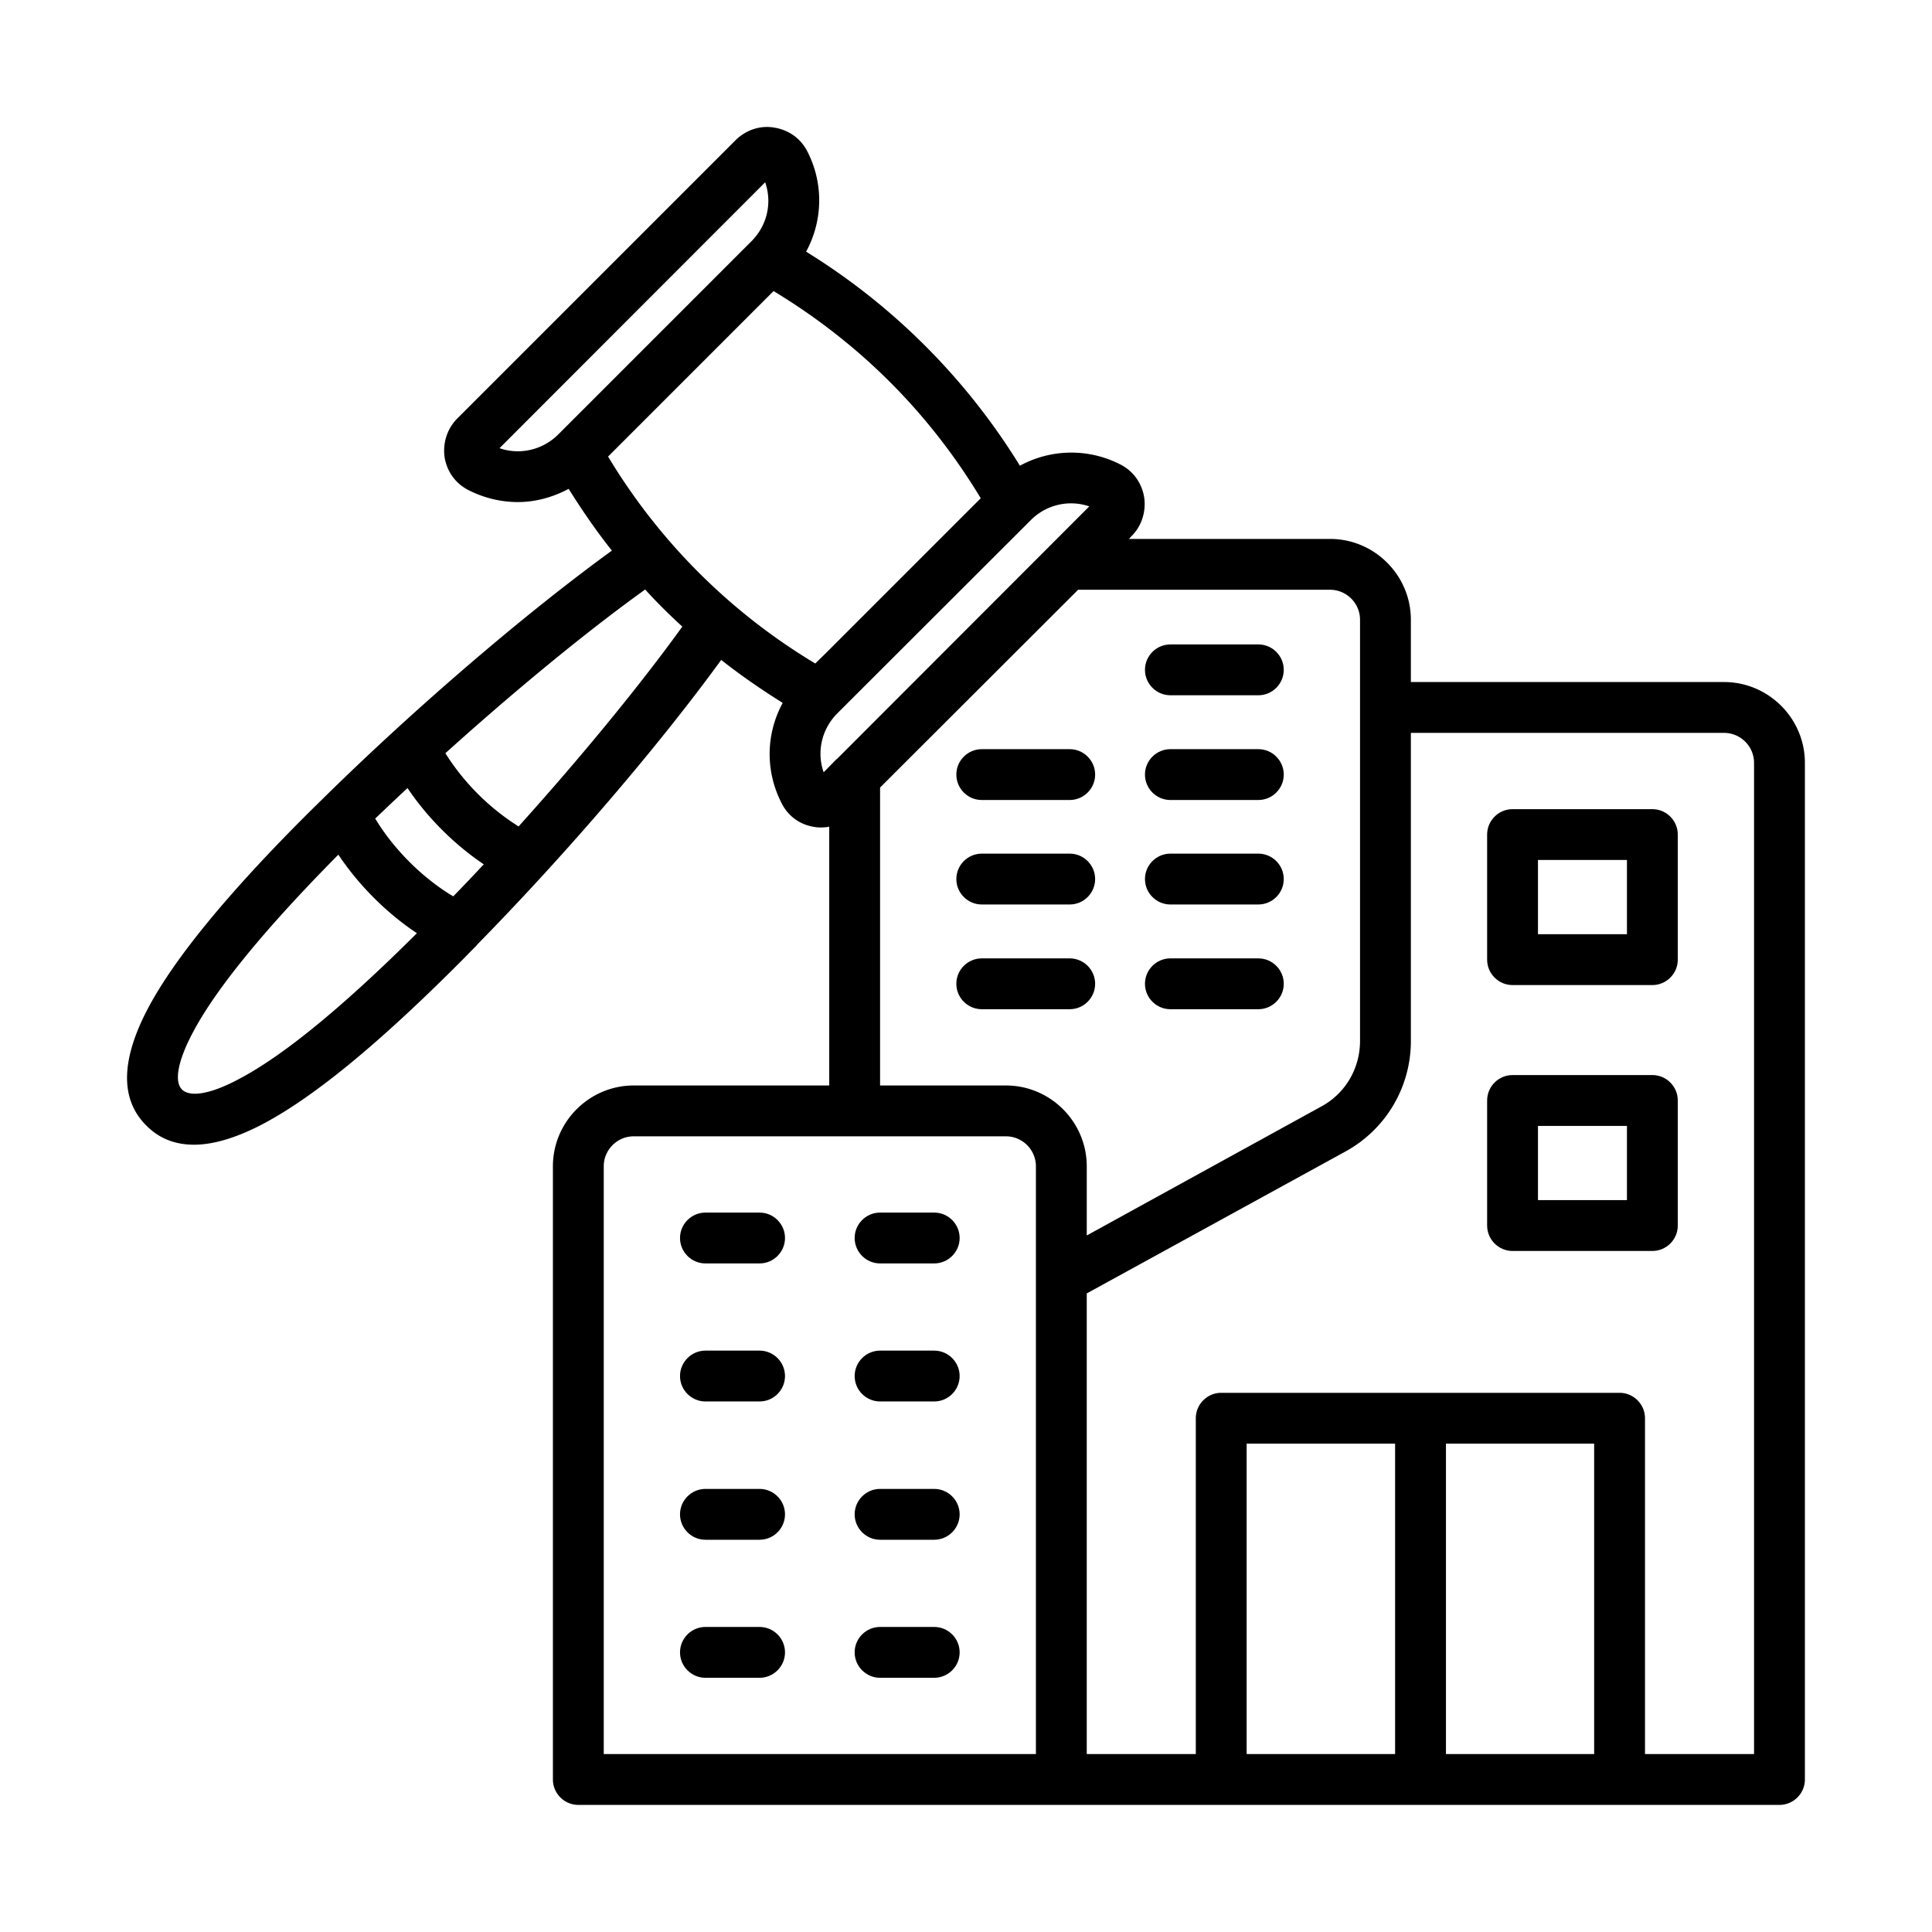
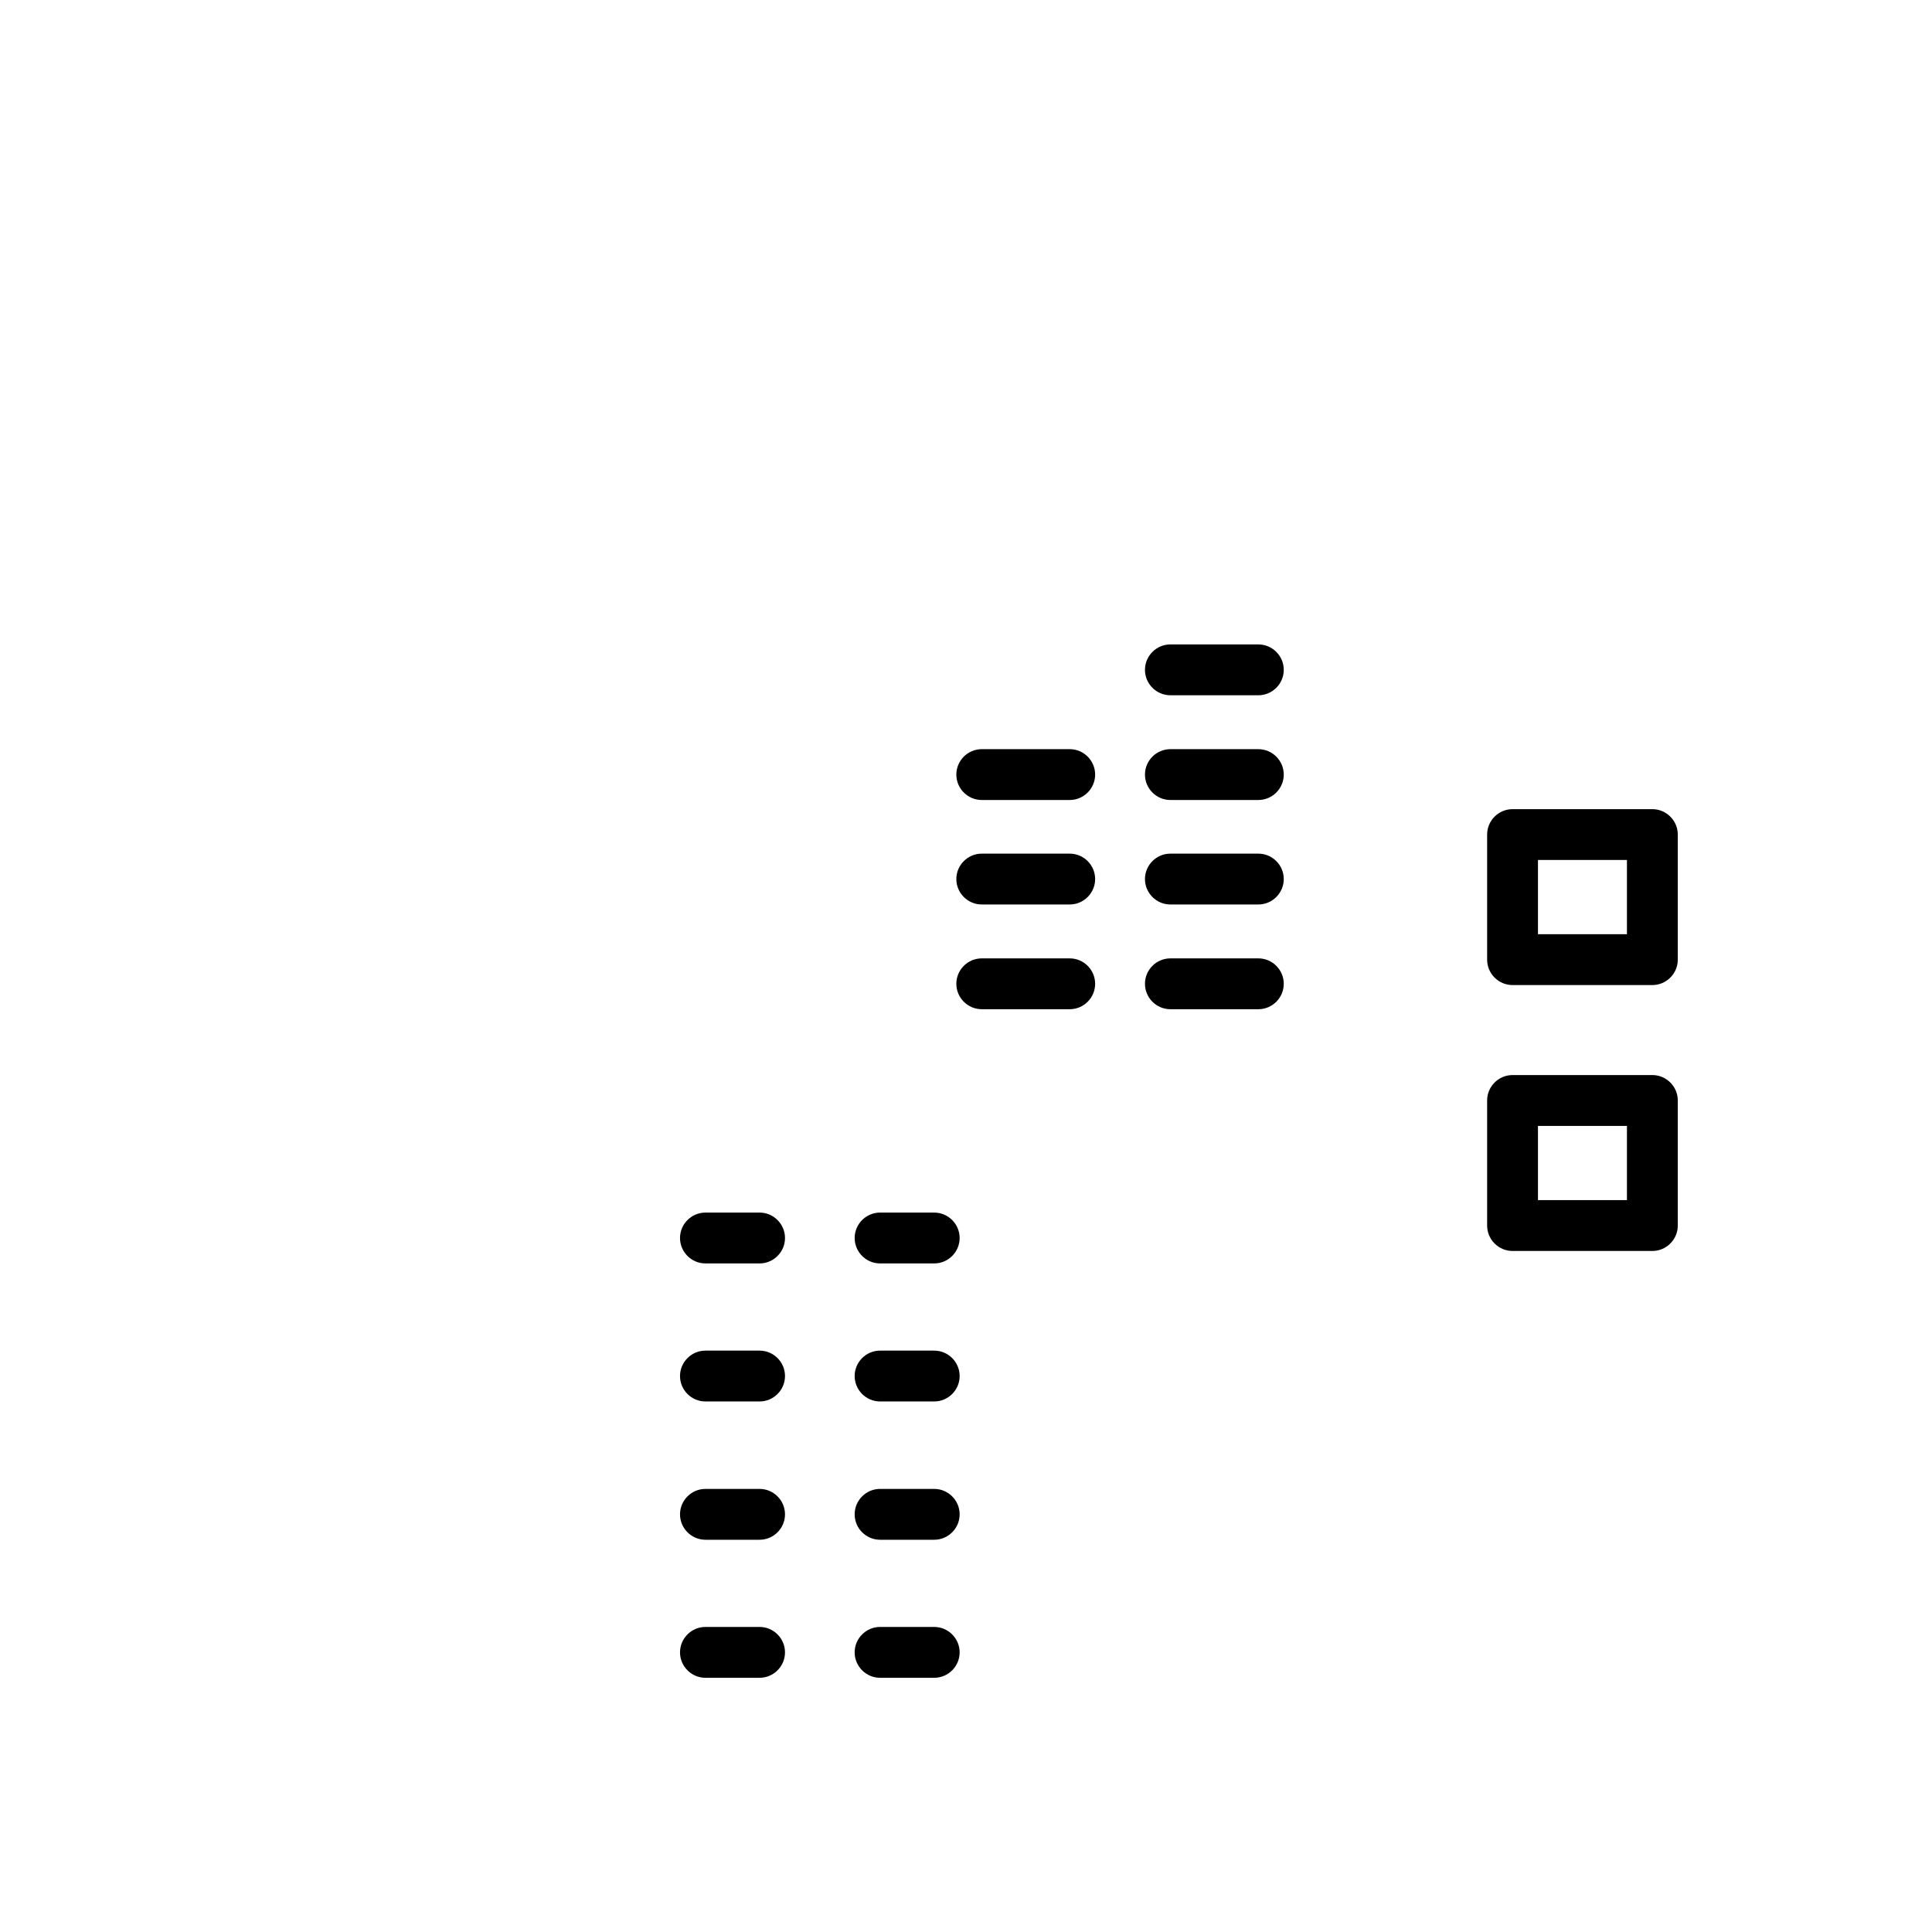
<svg xmlns="http://www.w3.org/2000/svg" version="1.1" width="512" height="512" x="0" y="0" viewBox="0 0 76 76" style="enable-background:new 0 0 512 512" xml:space="preserve" class="">
  <g>
-     <path d="M67.82 26.83H55.5v-2.45c0-1.75-1.43-3.18-3.18-3.18h-7.91l.1-.11c.4-.39.58-.97.5-1.52-.09-.56-.42-1.03-.92-1.29a4.227 4.227 0 0 0-3.97.04 25.734 25.734 0 0 0-8.41-8.42c.66-1.21.7-2.69.04-3.96-.26-.5-.73-.83-1.29-.92-.56-.1-1.13.1-1.53.5L17.99 16.46c-.4.4-.58.97-.5 1.53.09.55.42 1.02.92 1.28.62.32 1.3.48 1.96.48.7 0 1.38-.19 2-.52.53.85 1.09 1.66 1.7 2.43-3.39 2.46-7.64 6.1-11.27 9.66l-.01.01c-.22.22-.45.44-.66.65-3.14 3.13-5.26 5.71-6.3 7.67-1.08 2.04-1.11 3.59-.08 4.62.5.51 1.13.76 1.88.76.78 0 1.7-.28 2.74-.83 1.99-1.06 4.5-3.12 7.68-6.3.23-.23.47-.48.71-.72 0-.01.01-.02.02-.03 3.54-3.61 7.14-7.82 9.59-11.19.76.6 1.57 1.16 2.42 1.69-.66 1.21-.7 2.69-.03 3.97.25.49.72.83 1.28.91.09.02.18.02.27.02.11 0 .21-.01.31-.03V42.7h-7.69c-1.75 0-3.18 1.43-3.18 3.18V70c0 .55.45 1 1 1H70c.55 0 1-.45 1-1V30.01c0-1.75-1.43-3.18-3.18-3.18zm-45.86-9.74c-.61.61-1.51.82-2.31.54L30.1 7.17c.28.81.08 1.7-.54 2.32zM9.43 42.43c-1.11.6-1.94.75-2.27.43-.32-.32-.16-1.15.44-2.27.92-1.73 2.85-4.08 5.71-6.97.8 1.2 1.9 2.3 3.09 3.09-2.88 2.87-5.23 4.8-6.97 5.72zm8.4-7.17c-1.2-.71-2.35-1.86-3.07-3.06.42-.4.84-.8 1.27-1.2.78 1.16 1.84 2.22 3 3-.4.43-.8.85-1.2 1.26zm2.57-2.75a9.207 9.207 0 0 1-2.88-2.88c2.72-2.45 5.53-4.77 7.86-6.44.46.51.95.99 1.46 1.46-1.68 2.33-3.99 5.14-6.44 7.86zm3.52-14.55 3.26-3.26 3.25-3.25c3.37 2.04 6.11 4.77 8.15 8.15l-6.1 6.1-.41.4a23.78 23.78 0 0 1-8.15-8.14zm8.48 12.42c-.28-.8-.08-1.7.54-2.32l7.6-7.59a2.226 2.226 0 0 1 2.31-.55l-9.93 9.94h-.01zM40.75 69h-17V45.88c0-.65.53-1.18 1.18-1.18h14.64c.65 0 1.18.53 1.18 1.18zm-1.18-26.3h-4.95V30.98l7.79-7.78h9.91c.65 0 1.18.53 1.18 1.18v16.57c0 1.08-.58 2.07-1.53 2.58l-9.22 5.07v-2.72c0-1.75-1.43-3.18-3.18-3.18zM54.88 69h-5.84V56.79h5.84zm7.83 0h-5.83V56.79h5.83zM69 69h-4.29V55.79c0-.55-.45-1-1-1H48.04c-.55 0-1 .45-1 1V69h-4.29V50.88l10.19-5.59a4.948 4.948 0 0 0 2.56-4.34V28.83h12.32c.65 0 1.18.53 1.18 1.18z" fill="#000000" opacity="1" data-original="#000000" class="" />
    <path d="M43.08 38.7c0-.55-.45-1-1-1h-3.46c-.55 0-1 .45-1 1s.45 1 1 1h3.46c.55 0 1-.45 1-1zM46.04 39.7h3.46c.55 0 1-.45 1-1s-.45-1-1-1h-3.46c-.55 0-1 .45-1 1s.45 1 1 1zM38.62 35.58h3.46c.55 0 1-.45 1-1s-.45-1-1-1h-3.46c-.55 0-1 .45-1 1s.45 1 1 1zM46.04 35.58h3.46c.55 0 1-.45 1-1s-.45-1-1-1h-3.46c-.55 0-1 .45-1 1s.45 1 1 1zM38.62 31.47h3.46c.55 0 1-.45 1-1s-.45-1-1-1h-3.46c-.55 0-1 .45-1 1s.45 1 1 1zM46.04 31.47h3.46c.55 0 1-.45 1-1s-.45-1-1-1h-3.46c-.55 0-1 .45-1 1s.45 1 1 1zM46.04 27.35h3.46c.55 0 1-.45 1-1s-.45-1-1-1h-3.46c-.55 0-1 .45-1 1s.45 1 1 1zM29.88 53.13h-2.13c-.55 0-1 .45-1 1s.45 1 1 1h2.13c.55 0 1-.45 1-1s-.45-1-1-1zM36.75 53.13h-2.13c-.55 0-1 .45-1 1s.45 1 1 1h2.13c.55 0 1-.45 1-1s-.45-1-1-1zM29.88 58.57h-2.13c-.55 0-1 .45-1 1s.45 1 1 1h2.13c.55 0 1-.45 1-1s-.45-1-1-1zM36.75 58.57h-2.13c-.55 0-1 .45-1 1s.45 1 1 1h2.13c.55 0 1-.45 1-1s-.45-1-1-1zM29.88 64h-2.13c-.55 0-1 .45-1 1s.45 1 1 1h2.13c.55 0 1-.45 1-1s-.45-1-1-1zM36.75 64h-2.13c-.55 0-1 .45-1 1s.45 1 1 1h2.13c.55 0 1-.45 1-1s-.45-1-1-1zM36.75 47.7h-2.13c-.55 0-1 .45-1 1s.45 1 1 1h2.13c.55 0 1-.45 1-1s-.45-1-1-1zM29.88 47.7h-2.13c-.55 0-1 .45-1 1s.45 1 1 1h2.13c.55 0 1-.45 1-1s-.45-1-1-1zM65 42.29h-5.5c-.55 0-1 .45-1 1v4.92c0 .55.45 1 1 1H65c.55 0 1-.45 1-1v-4.92c0-.55-.45-1-1-1zm-1 4.92h-3.5v-2.92H64zM65 31.83h-5.5c-.55 0-1 .45-1 1v4.92c0 .55.45 1 1 1H65c.55 0 1-.45 1-1v-4.92c0-.55-.45-1-1-1zm-1 4.92h-3.5v-2.92H64z" fill="#000000" opacity="1" data-original="#000000" class="" />
  </g>
</svg>